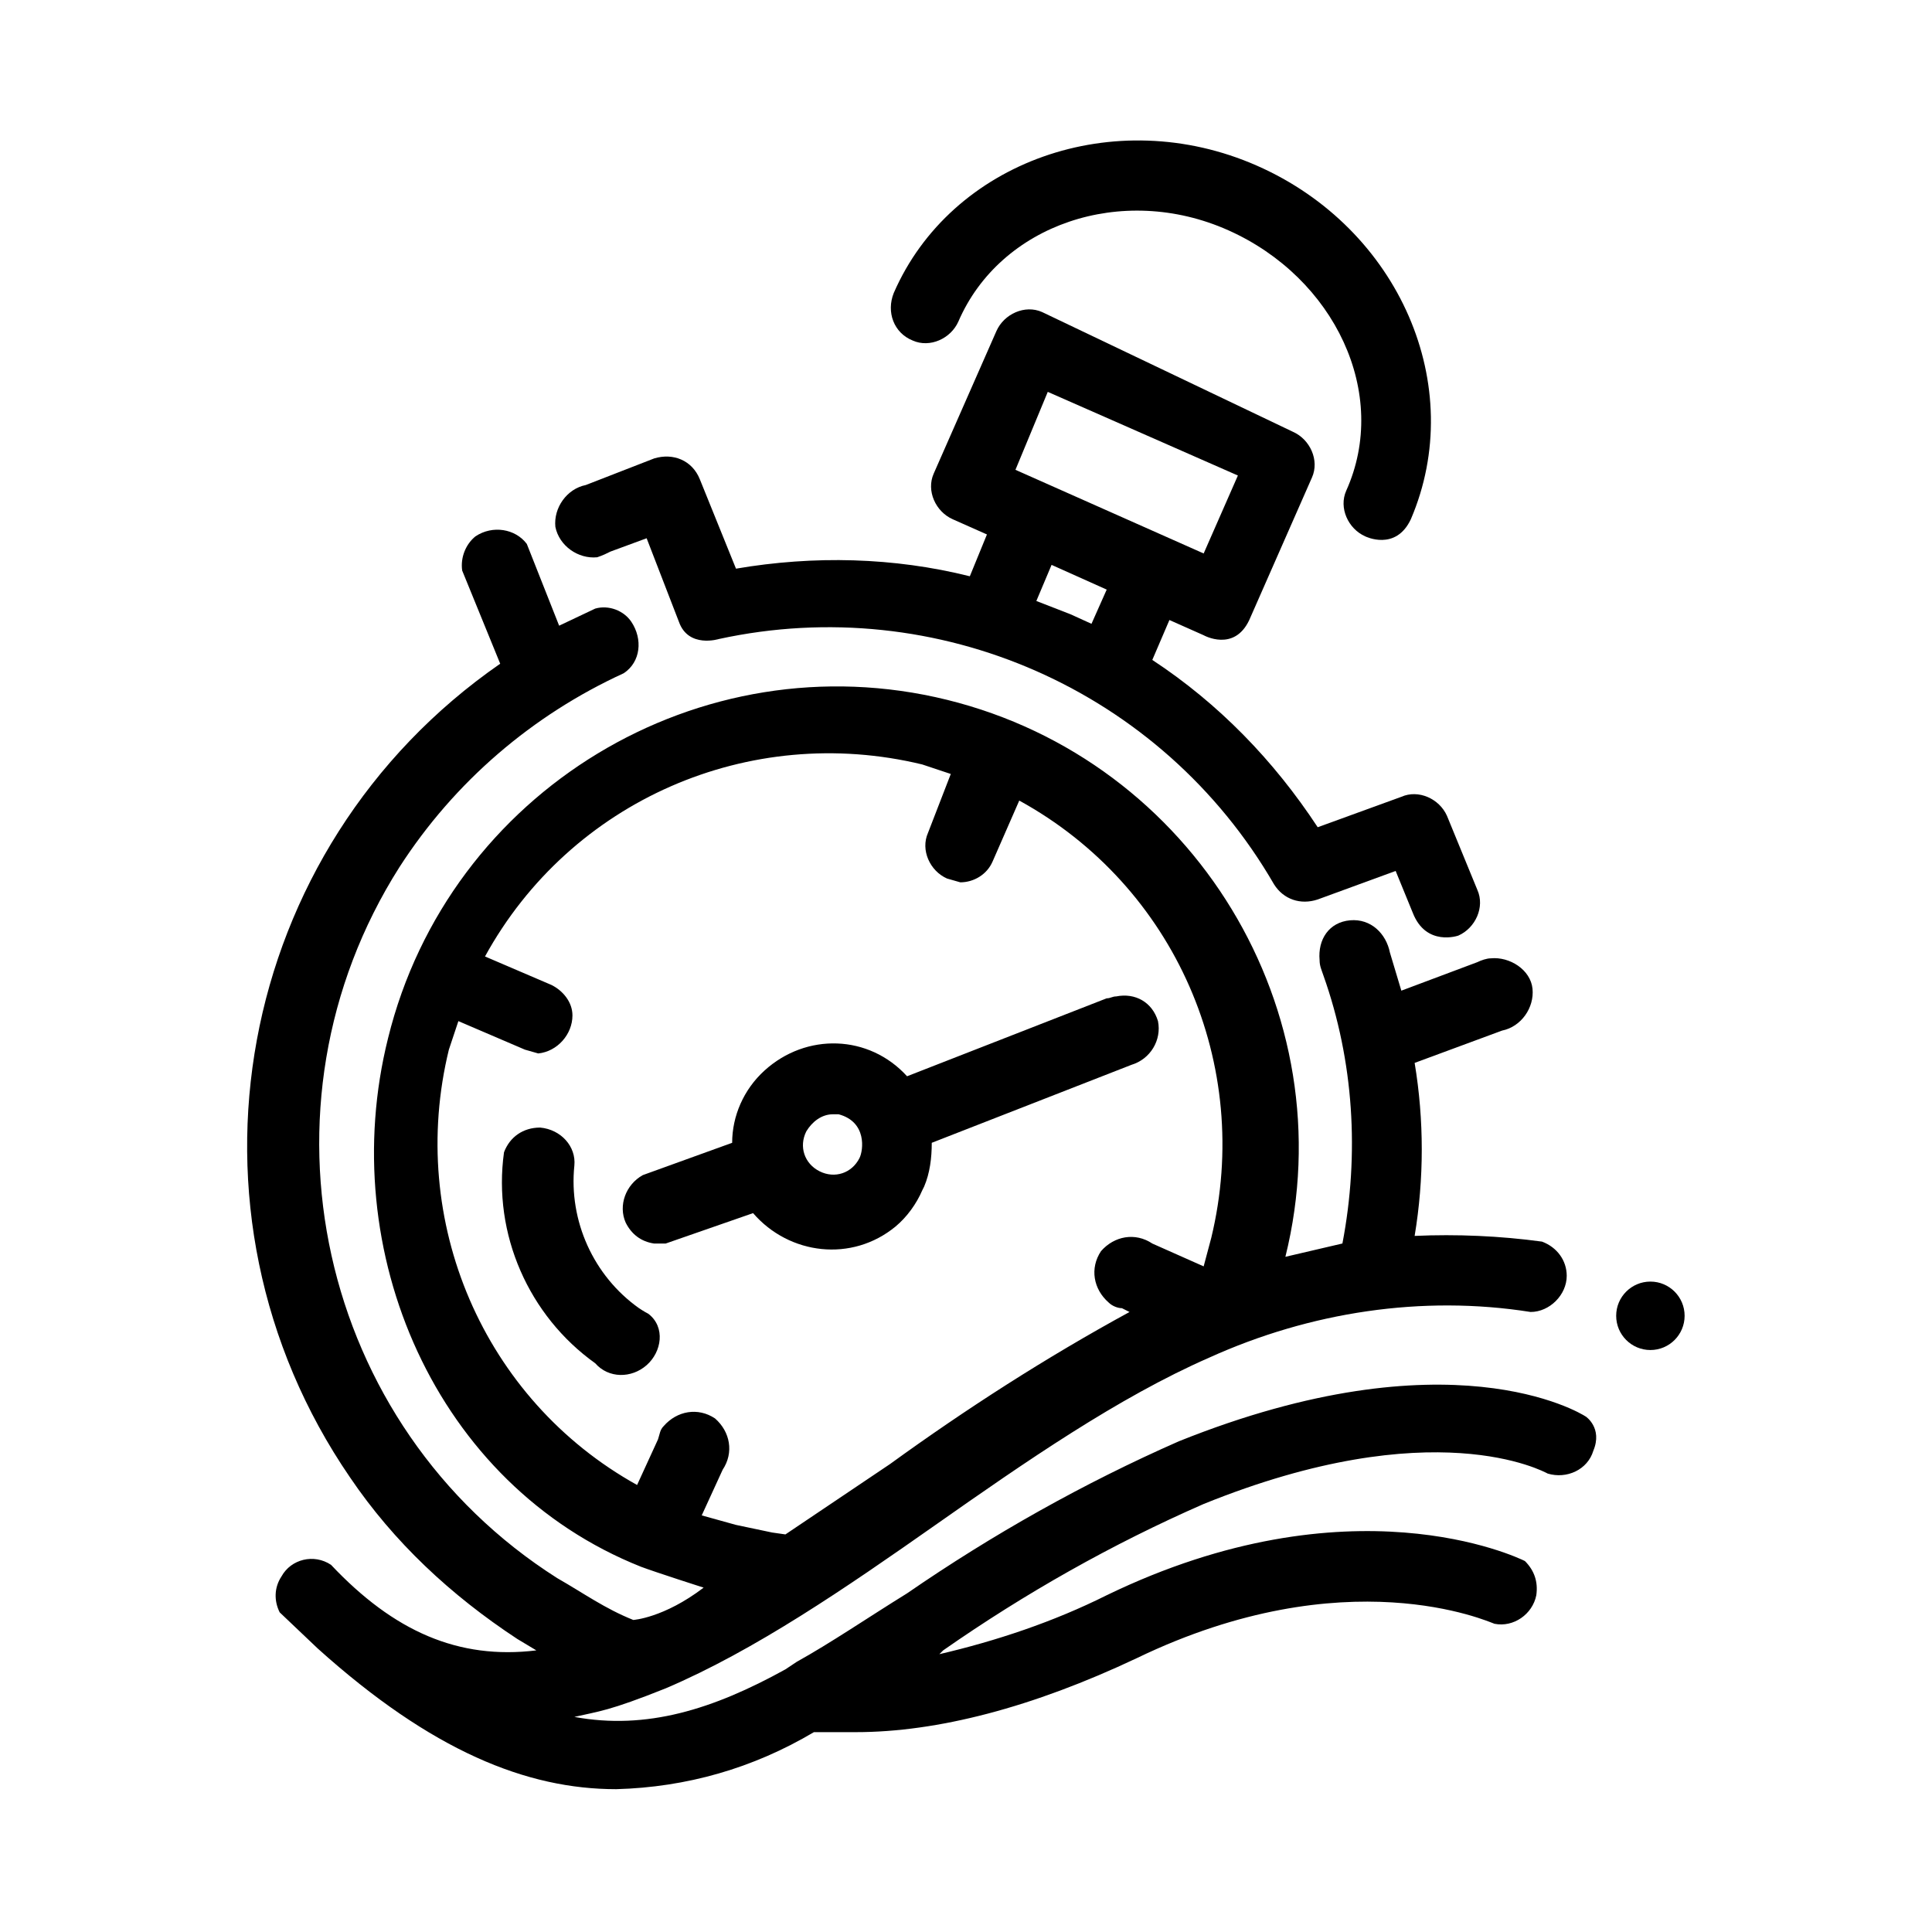
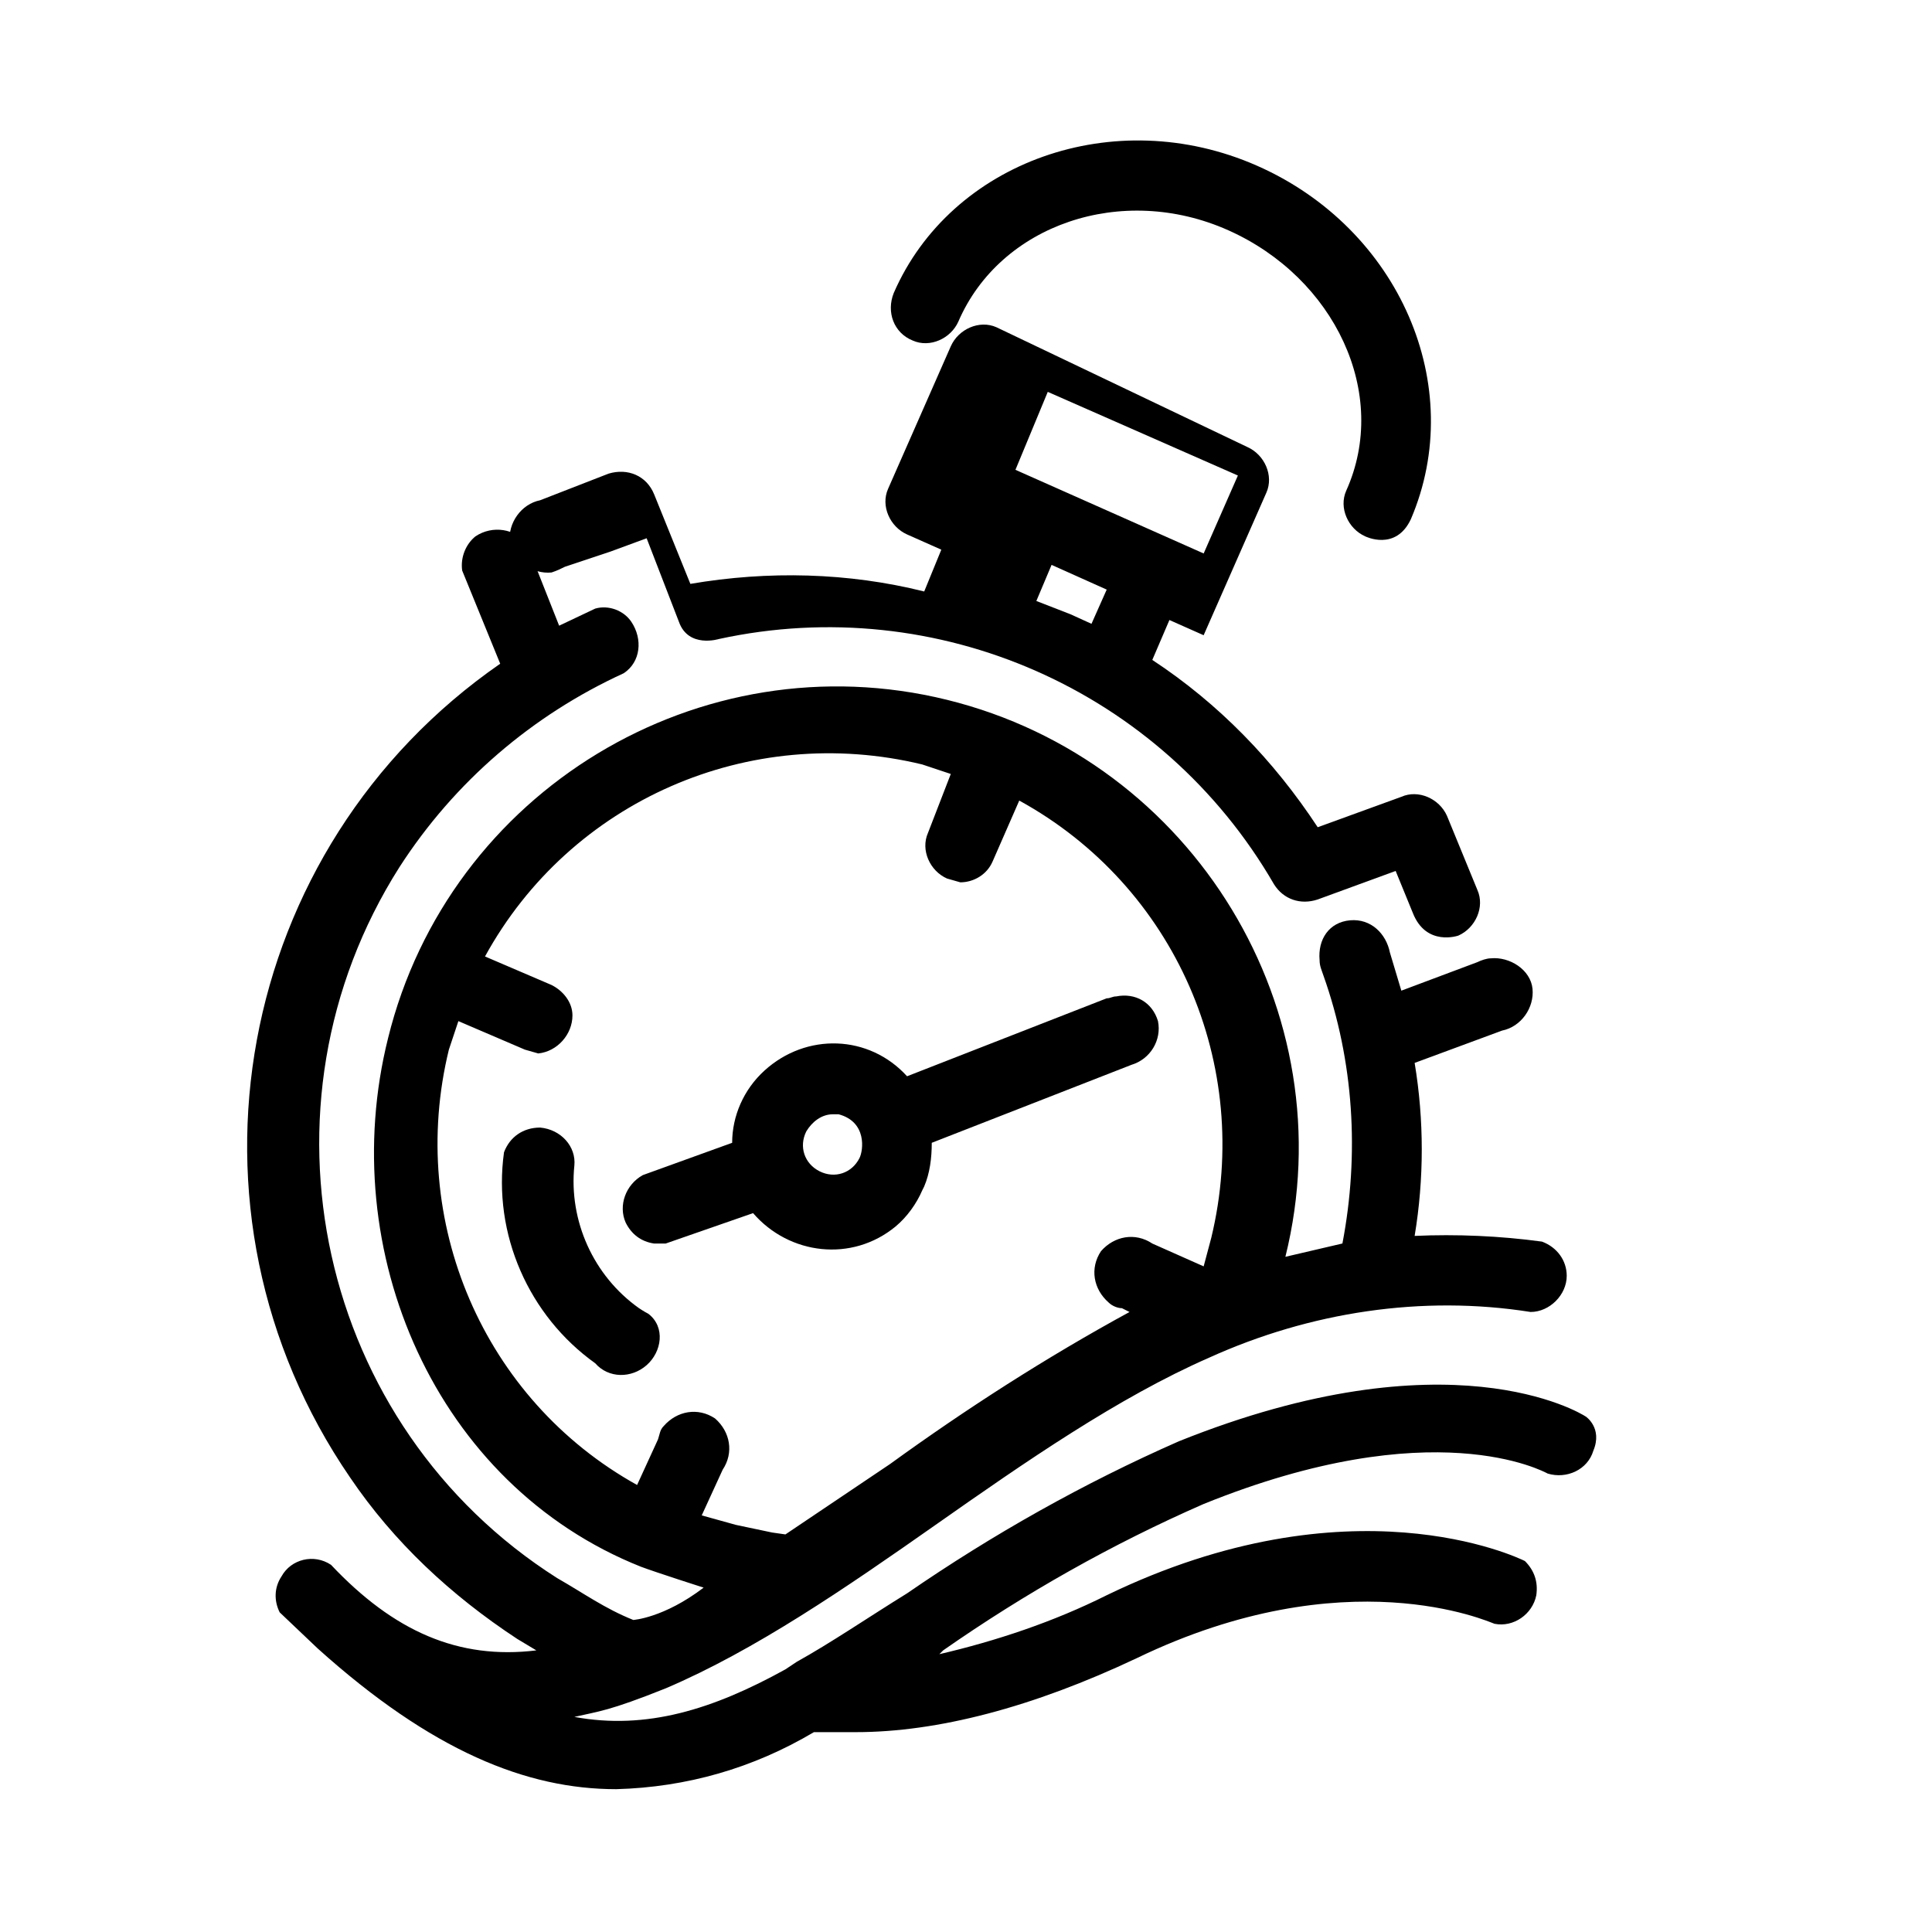
<svg xmlns="http://www.w3.org/2000/svg" fill="#000000" width="800px" height="800px" version="1.1" viewBox="144 144 512 512">
  <g>
    <path d="m564.24 519.4c-1.512-1.008-36.273-22.168-107.82 6.551-25.191 11.082-49.375 24.688-72.043 40.305-10.578 6.551-20.152 13.098-29.223 18.137l-3.023 2.012c-19.145 10.578-36.777 16.121-55.922 12.594 6.551-1.512 9.07-1.512 24.184-7.559 23.68-10.078 47.863-26.703 71.539-43.328 23.68-16.625 48.367-33.754 72.547-44.336 26.703-12.09 56.426-16.625 85.145-12.09 5.039 0 9.574-4.535 9.574-9.574 0-4.031-2.519-7.559-6.551-9.07-11.082-1.512-22.672-2.016-33.754-1.512 2.519-15.113 2.519-30.73 0-45.848l23.176-8.566c5.039-1.008 8.566-6.047 8.062-11.082-0.504-5.039-6.047-8.566-11.082-8.062-1.008 0-2.519 0.504-3.527 1.008l-20.152 7.559-3.023-10.078c-1.008-5.039-5.039-9.07-10.578-8.566-5.543 0.504-8.566 5.039-8.062 10.578 0 1.512 0.504 2.519 1.008 4.031 8.062 22.672 9.574 47.359 5.039 71.039l-15.113 3.527c16.117-64.98-24.188-131.48-89.684-147.61-65.496-16.121-132 24.184-148.12 89.68-14.105 56.426 12.598 118.39 67.008 140.06 4.031 1.512 16.625 5.543 16.625 5.543-10.578 8.062-18.641 8.566-18.641 8.566-7.559-3.023-13.098-7.055-20.152-11.082-63.48-40.305-82.121-124.95-41.816-188.43 14.609-22.672 35.266-40.305 59.449-51.387 4.535-3.023 5.039-9.07 2.016-13.602-2.016-3.023-6.047-4.535-9.574-3.527l-9.574 4.535-8.566-21.664c-3.023-4.031-9.07-5.039-13.602-2.016-2.519 2.016-4.031 5.543-3.527 9.07l10.078 24.688c-70.535 48.871-88.168 145.1-39.801 215.63 11.586 17.129 26.703 31.234 44.336 42.824l5.039 3.023c-20.656 2.519-37.785-5.039-54.41-22.672-4.535-3.023-10.578-1.512-13.098 3.023-2.016 3.023-2.016 6.551-0.504 9.574l10.078 9.574c30.23 27.207 55.418 37.281 79.098 37.281 18.641-0.504 36.273-5.543 52.395-15.113h11.082c21.664 0 46.855-6.551 74.562-19.648 55.418-26.703 93.203-9.574 94.715-9.07 5.039 1.008 10.078-2.519 11.082-7.559 0.504-3.527-0.504-6.551-3.023-9.07-2.016-1.008-46.352-22.168-110.84 9.07-14.105 7.055-29.223 12.09-44.336 15.617l1.008-1.008c21.664-15.113 44.84-28.215 69.023-38.793 60.961-24.688 90.184-8.566 91.191-8.062 5.039 1.512 10.578-1.008 12.09-6.047 2.523-6.051-2.008-9.074-2.008-9.074zm-215.63 30.73-9.574-2.016-9.07-2.519 5.543-12.09c3.023-4.535 2.016-10.078-2.016-13.602-4.535-3.023-10.078-2.016-13.602 2.016-1.008 1.008-1.008 2.016-1.512 3.527l-5.543 12.09c-40.809-22.672-60.961-70.031-49.879-115.37l2.519-7.559 17.633 7.559 3.527 1.008c5.039-0.504 9.07-5.039 9.07-10.078 0-3.527-2.519-6.551-5.543-8.062l-17.633-7.559c22.672-41.312 70.031-61.969 115.88-50.883l7.559 2.519-6.043 15.617c-2.016 4.535 0.504 10.078 5.039 12.09l3.527 1.008c3.527 0 7.055-2.016 8.566-5.543l7.055-16.121c41.312 22.672 61.969 70.031 50.883 115.88l-2.016 7.559-13.602-6.047c-4.535-3.023-10.078-2.016-13.602 2.016-3.023 4.535-2.016 10.078 2.016 13.602 1.008 1.008 2.519 1.512 3.527 1.512l2.016 1.008c-22.168 12.09-43.328 25.695-63.48 40.305l-27.711 18.641z" />
-     <path d="m305.79 290.17 9.574-3.527 8.566 22.168c2.519 7.055 10.578 4.535 10.578 4.535 57.938-12.594 117.39 13.602 147.11 64.992 2.519 4.031 7.055 5.543 11.586 4.031l20.656-7.559 4.535 11.082c3.527 9.07 12.09 6.047 12.09 6.047 4.535-2.016 7.055-7.559 5.039-12.09l-8.062-19.648c-2.016-4.535-7.559-7.055-12.09-5.039l-22.168 8.062c-11.586-17.633-26.199-32.746-43.832-44.336l4.535-10.578 9.07 4.031s8.062 4.535 12.09-4.031l16.625-37.785c2.016-4.535-0.504-10.078-5.039-12.09l-66.5-31.746c-4.535-2.016-10.078 0.504-12.09 5.039l-16.625 37.785c-2.016 4.535 0.504 10.078 5.039 12.09l9.07 4.031-4.535 11.082c-20.152-5.039-41.312-5.543-61.969-2.016l-9.578-23.676c-2.016-5.039-7.055-7.055-12.09-5.543l-18.137 7.055c-5.039 1.008-8.566 6.047-8.062 11.082 1.008 5.039 6.047 8.566 11.082 8.062 1.512-0.504 2.519-1.008 3.527-1.512zm115.88-42.32 50.383 22.168-9.07 20.656-40.809-18.137-9.07-4.031zm1.008 45.848 14.609 6.551-4.031 9.066-5.543-2.519-9.07-3.527z" />
+     <path d="m305.79 290.17 9.574-3.527 8.566 22.168c2.519 7.055 10.578 4.535 10.578 4.535 57.938-12.594 117.39 13.602 147.11 64.992 2.519 4.031 7.055 5.543 11.586 4.031l20.656-7.559 4.535 11.082c3.527 9.07 12.09 6.047 12.09 6.047 4.535-2.016 7.055-7.559 5.039-12.09l-8.062-19.648c-2.016-4.535-7.559-7.055-12.09-5.039l-22.168 8.062c-11.586-17.633-26.199-32.746-43.832-44.336l4.535-10.578 9.07 4.031l16.625-37.785c2.016-4.535-0.504-10.078-5.039-12.09l-66.5-31.746c-4.535-2.016-10.078 0.504-12.09 5.039l-16.625 37.785c-2.016 4.535 0.504 10.078 5.039 12.09l9.07 4.031-4.535 11.082c-20.152-5.039-41.312-5.543-61.969-2.016l-9.578-23.676c-2.016-5.039-7.055-7.055-12.09-5.543l-18.137 7.055c-5.039 1.008-8.566 6.047-8.062 11.082 1.008 5.039 6.047 8.566 11.082 8.062 1.512-0.504 2.519-1.008 3.527-1.512zm115.88-42.32 50.383 22.168-9.07 20.656-40.809-18.137-9.07-4.031zm1.008 45.848 14.609 6.551-4.031 9.066-5.543-2.519-9.07-3.527z" />
    <path d="m388.91 458.44c1.512-3.527 2.016-7.559 2.016-11.586l52.898-20.656c5.039-1.512 8.062-6.551 7.055-11.586-1.512-5.039-6.047-7.559-11.082-6.551-1.008 0-1.512 0.504-2.519 0.504l-52.898 20.656c-10.078-11.082-26.703-11.586-37.785-1.512-5.543 5.039-8.566 12.09-8.566 19.145l-23.68 8.562c-4.535 2.519-6.551 8.062-4.535 12.594 1.512 3.023 4.031 5.039 7.559 5.543h3.023l23.176-8.062c9.574 11.082 26.199 13.098 37.785 3.527 3.023-2.519 5.543-6.047 7.055-9.574zm-17.129-7.559c-2.016 4.031-6.551 5.543-10.578 3.527-4.031-2.016-5.543-6.551-3.527-10.578 1.512-2.519 4.031-4.535 7.055-4.535h1.512c7.555 2.016 6.547 9.57 5.539 11.586z" />
    <path d="m385.89 234.25c4.535 2.016 10.078-0.504 12.09-5.039 11.082-25.695 43.328-36.777 71.539-24.184 28.219 12.598 42.828 43.328 31.242 69.023-2.016 4.535 0.504 10.078 5.039 12.09 0 0 8.062 4.031 12.09-4.535 15.113-35.266-3.023-77.082-40.809-93.707-37.785-16.625-81.113-1.008-96.227 33.754-2.016 5.039 0 10.582 5.035 12.598z" />
    <path d="m313.34 490.68c-12.09-8.566-18.641-23.176-17.129-37.785 0.504-5.039-3.527-9.574-9.07-10.078-4.535 0-8.062 2.519-9.574 6.551-3.023 21.664 6.551 43.328 24.184 55.922 3.527 4.031 9.574 4.031 13.602 0.504 4.031-3.527 5.039-10.078 0.504-13.602-1.004-0.504-2.516-1.512-2.516-1.512z" />
-     <path d="m590.44 492.7c0 5.008-4.059 9.07-9.066 9.07-5.008 0-9.07-4.062-9.07-9.07 0-5.008 4.062-9.066 9.07-9.066 5.008 0 9.066 4.059 9.066 9.066" />
  </g>
</svg>